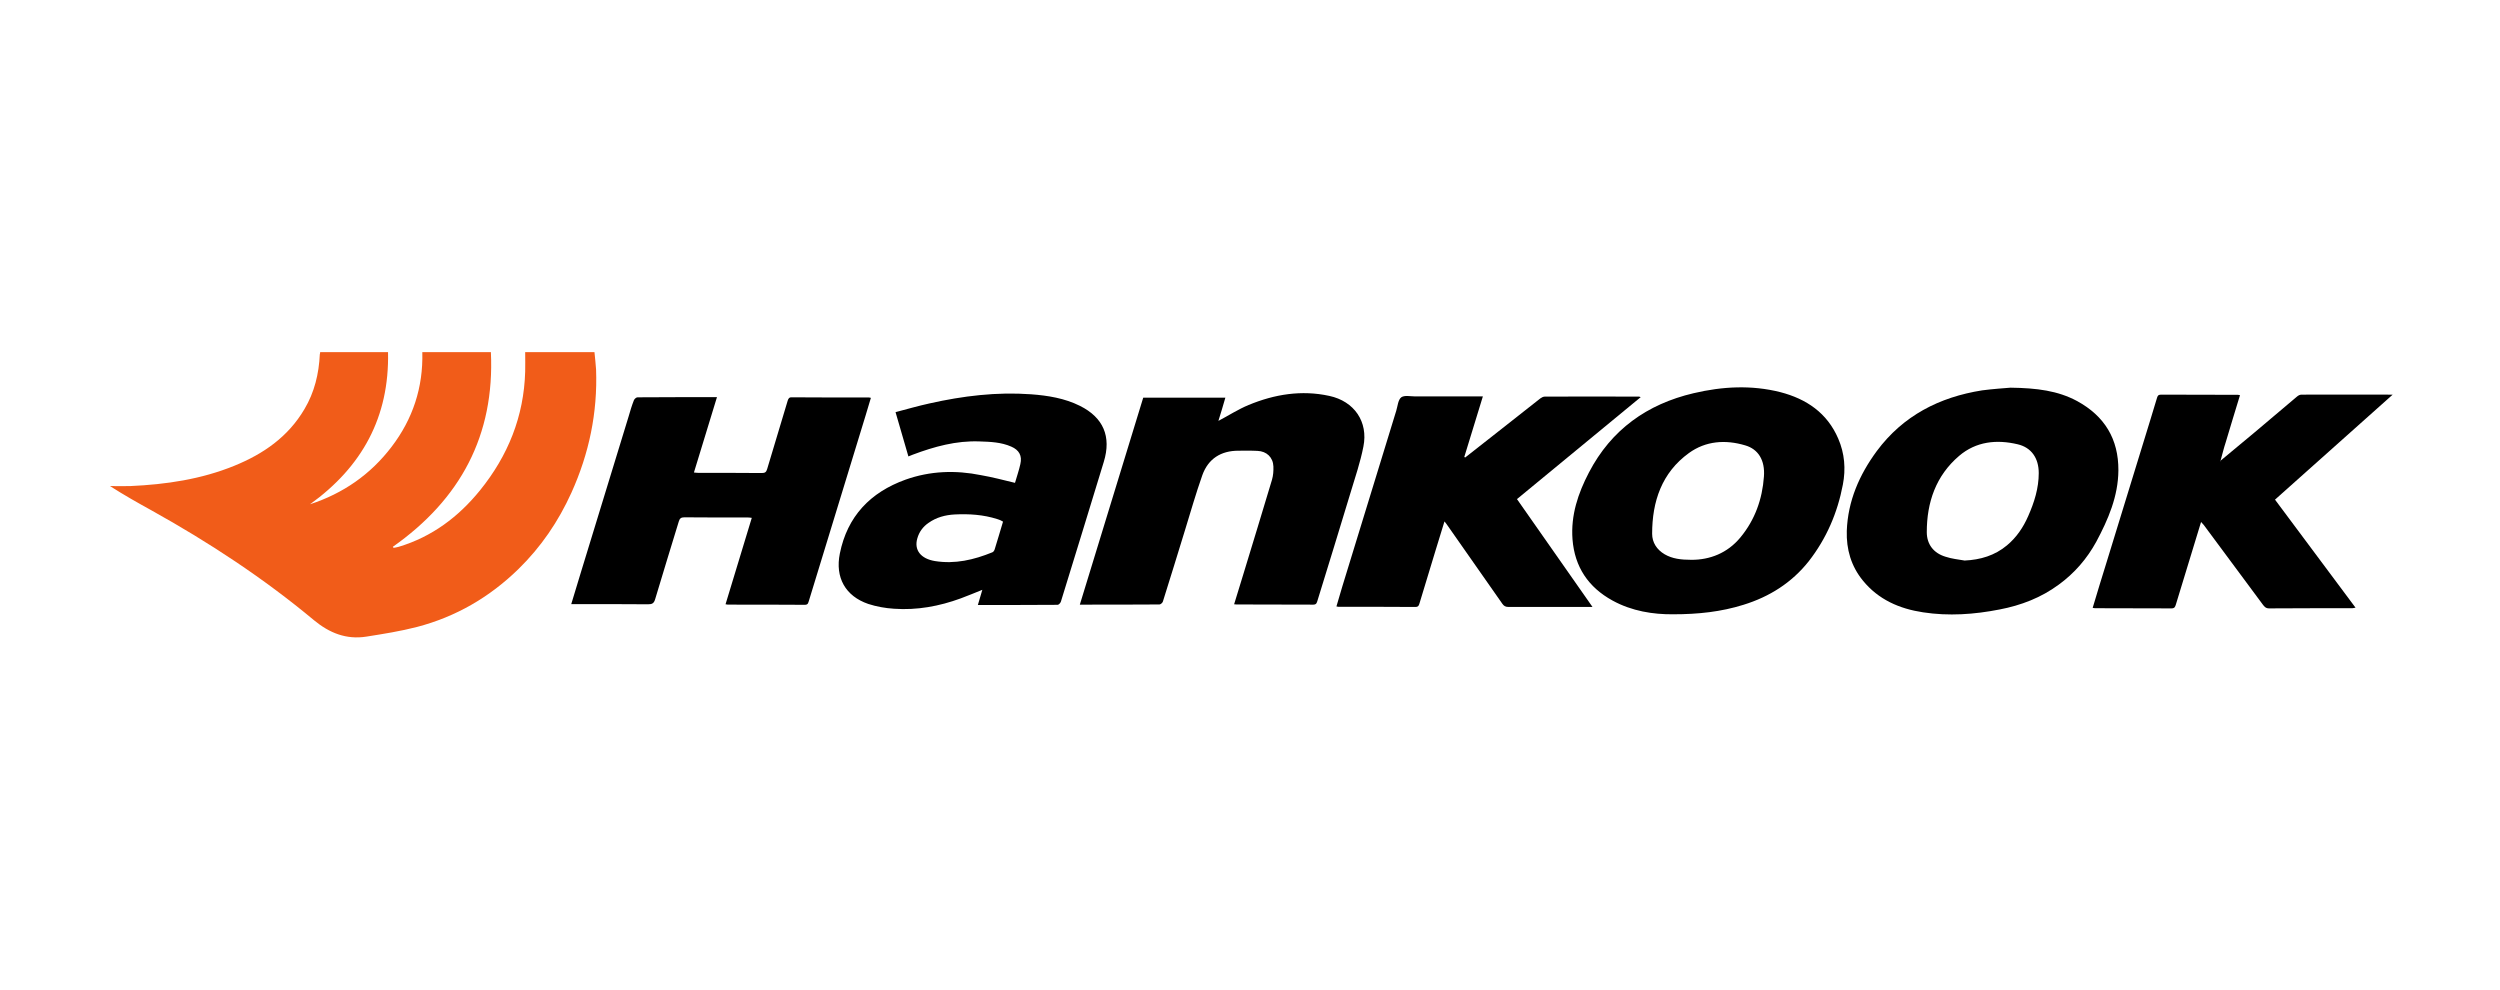
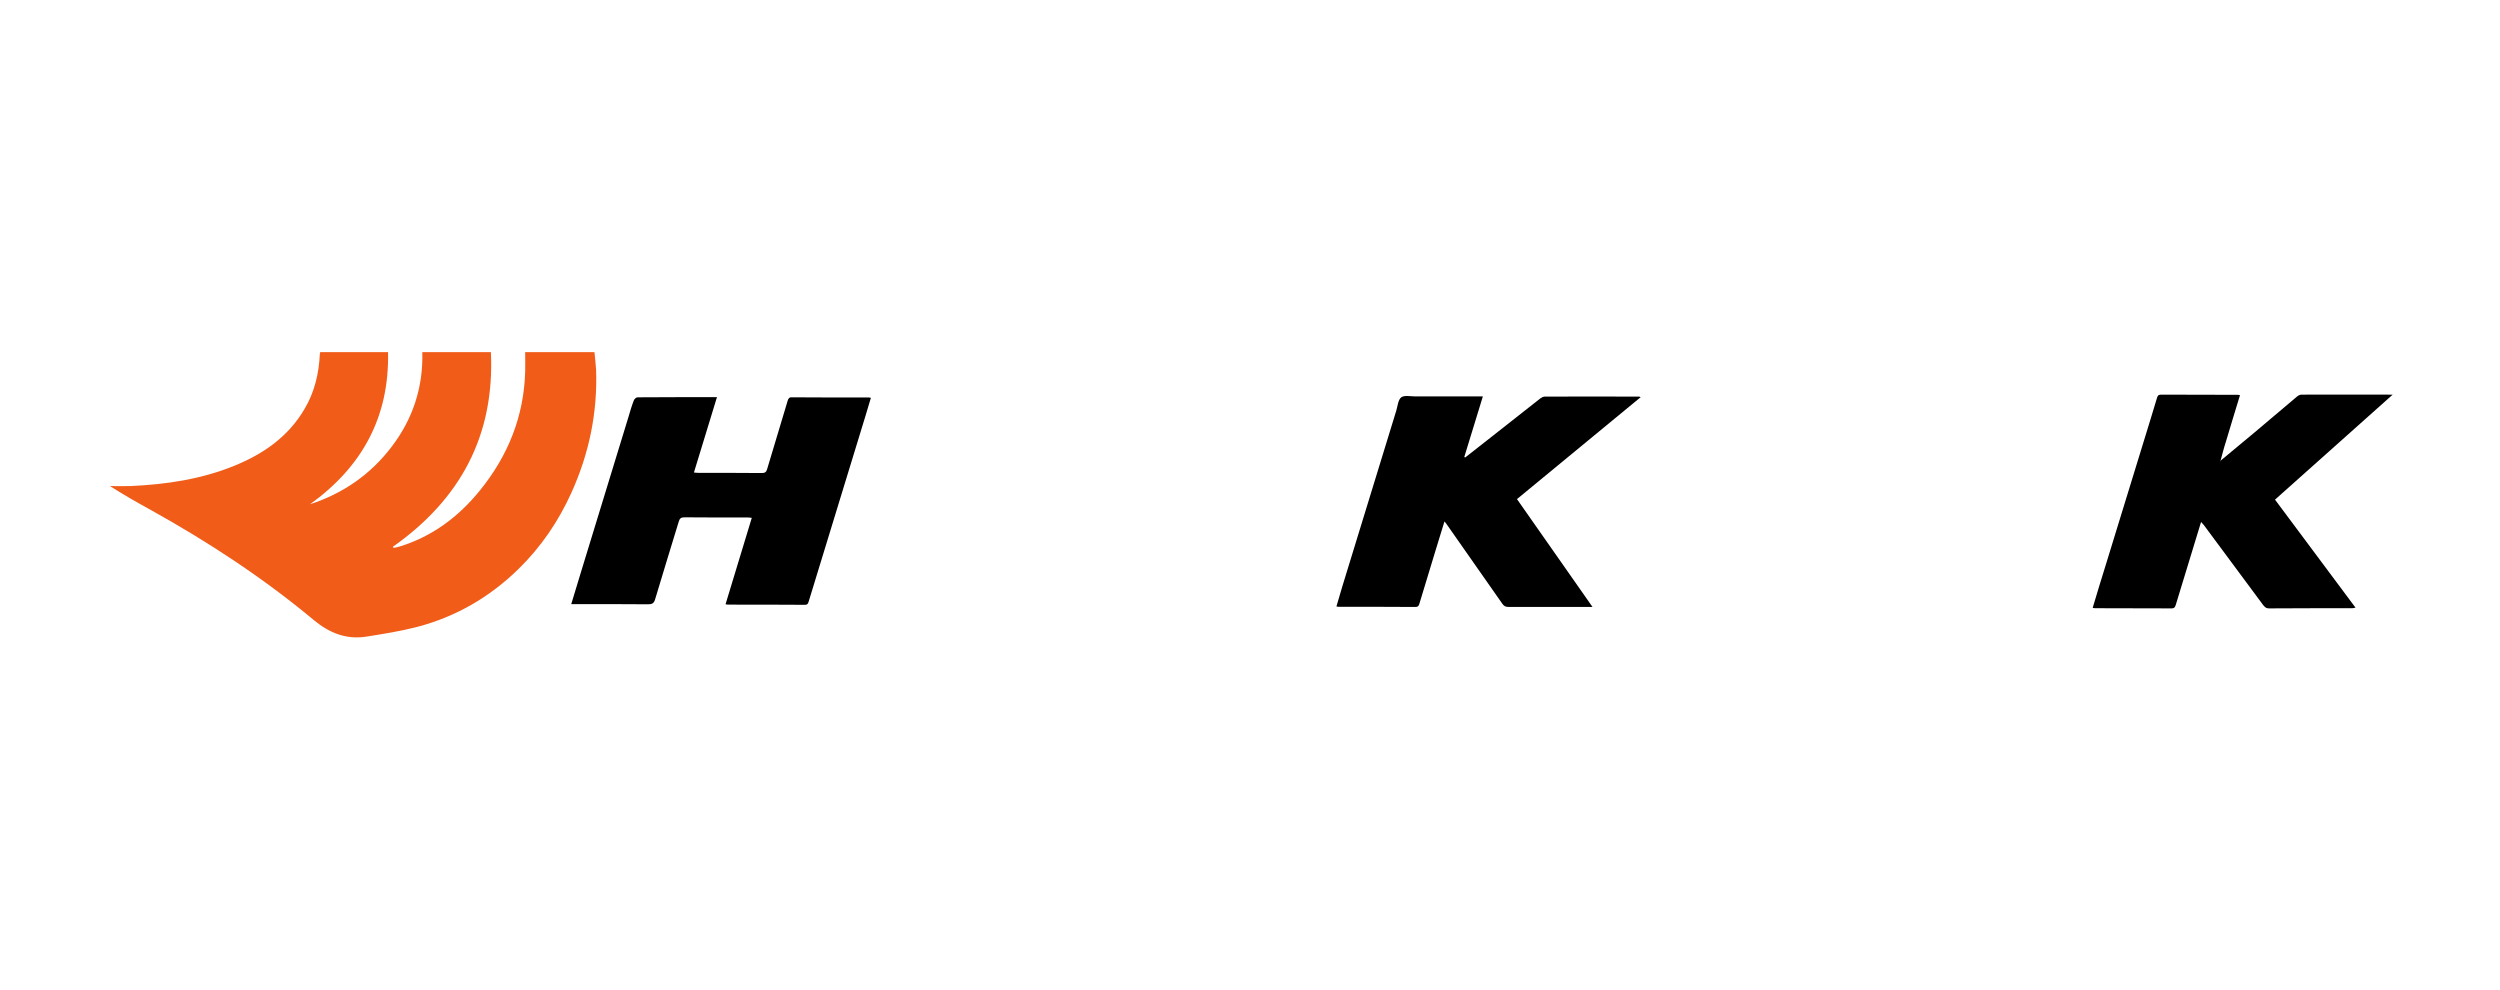
<svg xmlns="http://www.w3.org/2000/svg" version="1.1" id="Capa_1" x="0" y="0" viewBox="0 0 1400 554.2" xml:space="preserve">
  <title>hankook</title>
  <path d="M0 0h1400v554.2H0V0z" fill="#FFFFFF" />
  <path d="M179.3 197.2h38c.8 36.3-14.5 64.2-43.7 85.2 18.6-6.1 33.9-16.7 45.7-32.2 11.9-15.6 17.7-33.2 17.2-53h38.4c2.2 46.6-17.1 82.4-54.9 109 .1.2.3.4.4.6 1-.2 2-.3 2.9-.6 18.6-5.6 33.4-16.7 45.5-31.6 15.7-19.4 24.6-41.4 25.3-66.5.1-3.6 0-7.1 0-10.9h38.8c.3 3.2.7 6.4.9 9.7.9 24.1-3.9 47.1-13.8 69-7.3 16.1-17 30.4-29.7 42.8-16.1 15.7-35 26.7-56.8 32.4-9.3 2.4-18.8 3.9-28.3 5.4-11.2 1.8-20.7-2-29.4-9.2-28.2-23.5-58.8-43.6-90.8-61.4-7.8-4.3-15.6-8.7-23.4-13.7 3.8 0 7.6.1 11.4 0 20-.9 39.7-3.8 58.3-11.4 16.2-6.6 30.1-16.2 39.2-31.7 5.6-9.4 8.1-19.8 8.6-30.7.1-.4.2-.7.2-1.2z" fill="#f15c19" />
-   <path class="st2" d="M1125.9 217.1c14.8.2 26.5 1.7 37.3 7.5 15.4 8.4 23.2 21.3 23.1 38.8-.1 14.5-5.7 27.5-12.4 40-5.2 9.5-12.2 17.6-21 24-9.9 7.3-21.1 11.6-33.1 13.9-14.2 2.8-28.6 3.8-42.9 1.6-13.2-2-25-7.1-33.7-17.8-6.6-8.1-9.3-17.5-9-27.8.6-16.7 7-31.4 16.8-44.7 14.7-19.8 35-30.2 59-34 6.1-.8 12.4-1.2 15.9-1.5zm-25.7 96.8c8.8-.4 16.9-2.8 23.7-8.5 5.3-4.4 9.1-10 11.9-16.4 3.4-7.7 5.9-15.6 5.9-24.1 0-8.3-4.1-14.3-11.8-16.1-11.8-2.8-23.3-1.6-32.8 6.5-13 11.1-18.1 26-18.1 42.7 0 6.8 3.8 11.8 10.6 13.8 3.3 1.1 7 1.5 10.6 2.1z" />
-   <path class="st3" d="M936.9 344c-11 .1-23-1.7-33.9-7.7-13.5-7.4-21.2-18.8-22.4-34.3-1-13.5 3.1-25.7 9.2-37.4 12.5-24 32.6-38.3 58.6-44.4 16.1-3.8 32.4-4.7 48.6-.6 14.6 3.8 26.2 11.6 32.4 26 3.6 8.3 4.3 17 2.6 25.8-3 15.8-9.2 30.2-19.1 42.9-9.5 12-22 19.9-36.6 24.4-12.5 3.9-25.2 5.3-39.4 5.3zm10.4-30.5c10.2 0 20-3.7 27.3-12.5 8.2-9.9 12.3-21.5 13.2-34.1.7-9.2-3.2-15.4-10.5-17.5-11.1-3.3-22.1-2.5-31.5 4.3-15.2 11-20.6 27.1-20.6 45.2 0 4.9 2.6 8.9 7 11.5 4.3 2.5 9.1 3.1 15.1 3.1zM568.4 270.4c1-3.5 2.2-6.9 3-10.5 1.1-4.7-.7-7.9-5.1-9.8-5.7-2.5-11.7-2.7-17.8-2.9-13-.5-25.3 2.9-37.3 7.4-.8.3-1.6.6-2.5 1-2.4-8.2-4.7-16.3-7.2-24.8 6.5-1.7 12.7-3.5 19.1-4.9 18.7-4.2 37.6-6.5 56.8-5.1 9.4.7 18.8 2.2 27.4 6.5 13 6.5 17.7 17.1 13.3 31.4-7.9 26.1-16 52.1-24 78.2-.2.7-1.2 1.8-1.8 1.8-14.8.1-29.6.1-44.7.1.9-2.9 1.7-5.6 2.5-8.5-4.2 1.7-8.1 3.3-12.1 4.8-12 4.4-24.5 6.7-37.3 5.8-4.9-.3-9.9-1.2-14.5-2.7-12.8-4.4-18.6-14.8-15.9-28.2 4.2-20.9 17.1-34.3 36.8-41.4 13.8-4.9 28-5.4 42.3-2.5 6.3 1.1 12.4 2.7 19 4.3zm-6.7 21.7c-.5-.2-.8-.4-1.1-.6-.7-.3-1.4-.6-2.1-.8-7.8-2.5-15.8-3-23.9-2.6-5.3.3-10.2 1.6-14.6 4.7-3.1 2.1-5.3 5.1-6.3 8.7-1.9 6.5 1.9 11.4 9.9 12.7 11.2 1.8 21.8-.7 32.1-4.9.6-.2 1.1-1 1.3-1.6 1.6-5.1 3.1-10.3 4.7-15.6z" />
-   <path class="st2" d="M640.2 222.7h46c-1.3 4.5-2.6 8.9-3.9 13 5.7-3 11.1-6.5 16.9-8.9 14.5-6 29.6-8.5 45.2-5.1 14 3 21.9 14.5 19.1 28.4-1.7 8.7-4.6 17.2-7.2 25.8-6.1 20.2-12.3 40.3-18.5 60.4-.4 1.3-.6 2.3-2.4 2.3-14.3-.1-28.7 0-43-.1-.3 0-.7-.1-1.3-.1 1.7-5.5 3.3-10.9 5-16.3 5.4-17.8 10.9-35.6 16.2-53.4.7-2.4.9-5 .8-7.5-.2-5.1-3.8-8.5-8.9-8.7-3.6-.2-7.2-.1-10.7-.1-9.8 0-16.9 4.5-20.2 13.7-3.6 10.2-6.6 20.7-9.8 31.1-4.1 13.2-8.1 26.5-12.3 39.7-.2.7-1.3 1.6-1.9 1.6-14.7.1-29.4.1-44.6.1 11.9-38.7 23.7-77.2 35.5-115.9z" />
+   <path class="st2" d="M640.2 222.7h46z" />
  <path class="st4" d="M406.3 338.4c4.9-16.2 9.8-32.1 14.7-48.4-.8-.1-1.4-.2-2-.2-11.9 0-23.9 0-35.8-.1-1.9 0-2.6.7-3.1 2.4-4.4 14.5-8.9 28.9-13.2 43.4-.7 2.4-1.7 2.9-4 2.9-13.3-.1-26.6-.1-39.9-.1h-3.1c1.9-6.2 3.6-12 5.4-17.8 8.9-29.1 17.8-58.1 26.7-87.2.9-3.1 1.8-6.2 3-9.2.3-.7 1.3-1.6 2-1.6 14.7-.1 29.3-.1 44.5-.1-4.3 14.1-8.6 28-12.9 42.2.9.1 1.7.2 2.4.2 11.9 0 23.7 0 35.6.1 1.8 0 2.5-.5 3-2.2 3.8-12.8 7.7-25.6 11.5-38.3.4-1.2.8-2 2.4-1.9 14.4.1 28.8.1 43.2.1.2 0 .5.1 1 .2-1 3.4-2 6.7-3 10-10.6 34.5-21.1 69.1-31.7 103.6-.4 1.1-.4 2.3-2.3 2.3-14.4-.1-28.7-.1-43.1-.1-.4-.1-.7-.1-1.3-.2zM1243.5 258c6.3-5.3 12.7-10.5 19-15.8 8-6.7 15.9-13.4 23.8-20.1.7-.6 1.6-1.1 2.5-1.1 16.8-.1 33.6 0 51.1 0-22.2 19.8-44 39.2-65.9 58.8 15 20.2 29.9 40.2 45.1 60.5-.8.1-1.3.3-1.8.3-15.5 0-31.1 0-46.6.1-1.8 0-2.6-.9-3.5-2.1-11-14.8-22-29.7-33-44.5-.4-.5-.9-1-1.6-1.8-1.9 6.1-3.6 11.9-5.4 17.7l-8.7 28.5c-.4 1.3-.7 2.2-2.5 2.2-14.2-.1-28.5 0-42.7-.1-.4 0-.8-.1-1.4-.2 2.6-8.7 5.2-17.3 7.9-25.9 8.1-26.5 16.3-53 24.4-79.4 1.2-4.1 2.5-8.1 3.7-12.2.3-1.1.7-1.9 2.2-1.9 14.4.1 28.8 0 43.2.1.3 0 .6.1 1.1.2-2.7 8.9-5.4 17.6-8 26.4-1.1 3.3-1.9 6.8-2.9 10.3-.1.1-.2.1-.3.1 0 .1.1.2.1.3.1-.2.2-.3.2-.4z" />
  <path class="st3" d="M808.9 292c-1.7 5.7-3.4 11.1-5.1 16.6-2.9 9.7-5.9 19.3-8.8 29-.4 1.2-.5 2.3-2.4 2.3-14.4-.1-28.8-.1-43.2-.1-.2 0-.5-.1-1-.2 1.1-3.8 2.2-7.5 3.3-11.2 10.1-32.8 20.1-65.6 30.2-98.4.8-2.6 1-6.1 2.8-7.5 1.8-1.3 5.2-.5 7.9-.5h37.8c-3.5 11.5-7 22.7-10.4 33.9.2.1.3.2.5.3 5.3-4.1 10.6-8.3 15.8-12.4 8.8-6.9 17.5-13.8 26.3-20.7.7-.5 1.6-1 2.5-1 17.6-.1 35.1 0 52.7 0 .2 0 .4.1 1 .3-23.2 19.1-46.1 38-69.3 57.1 14 20 28 40 42.3 60.4h-47c-1.7 0-2.6-.5-3.5-1.8-10.2-14.6-20.4-29.1-30.6-43.7-.5-.8-1-1.4-1.8-2.4z" />
</svg>